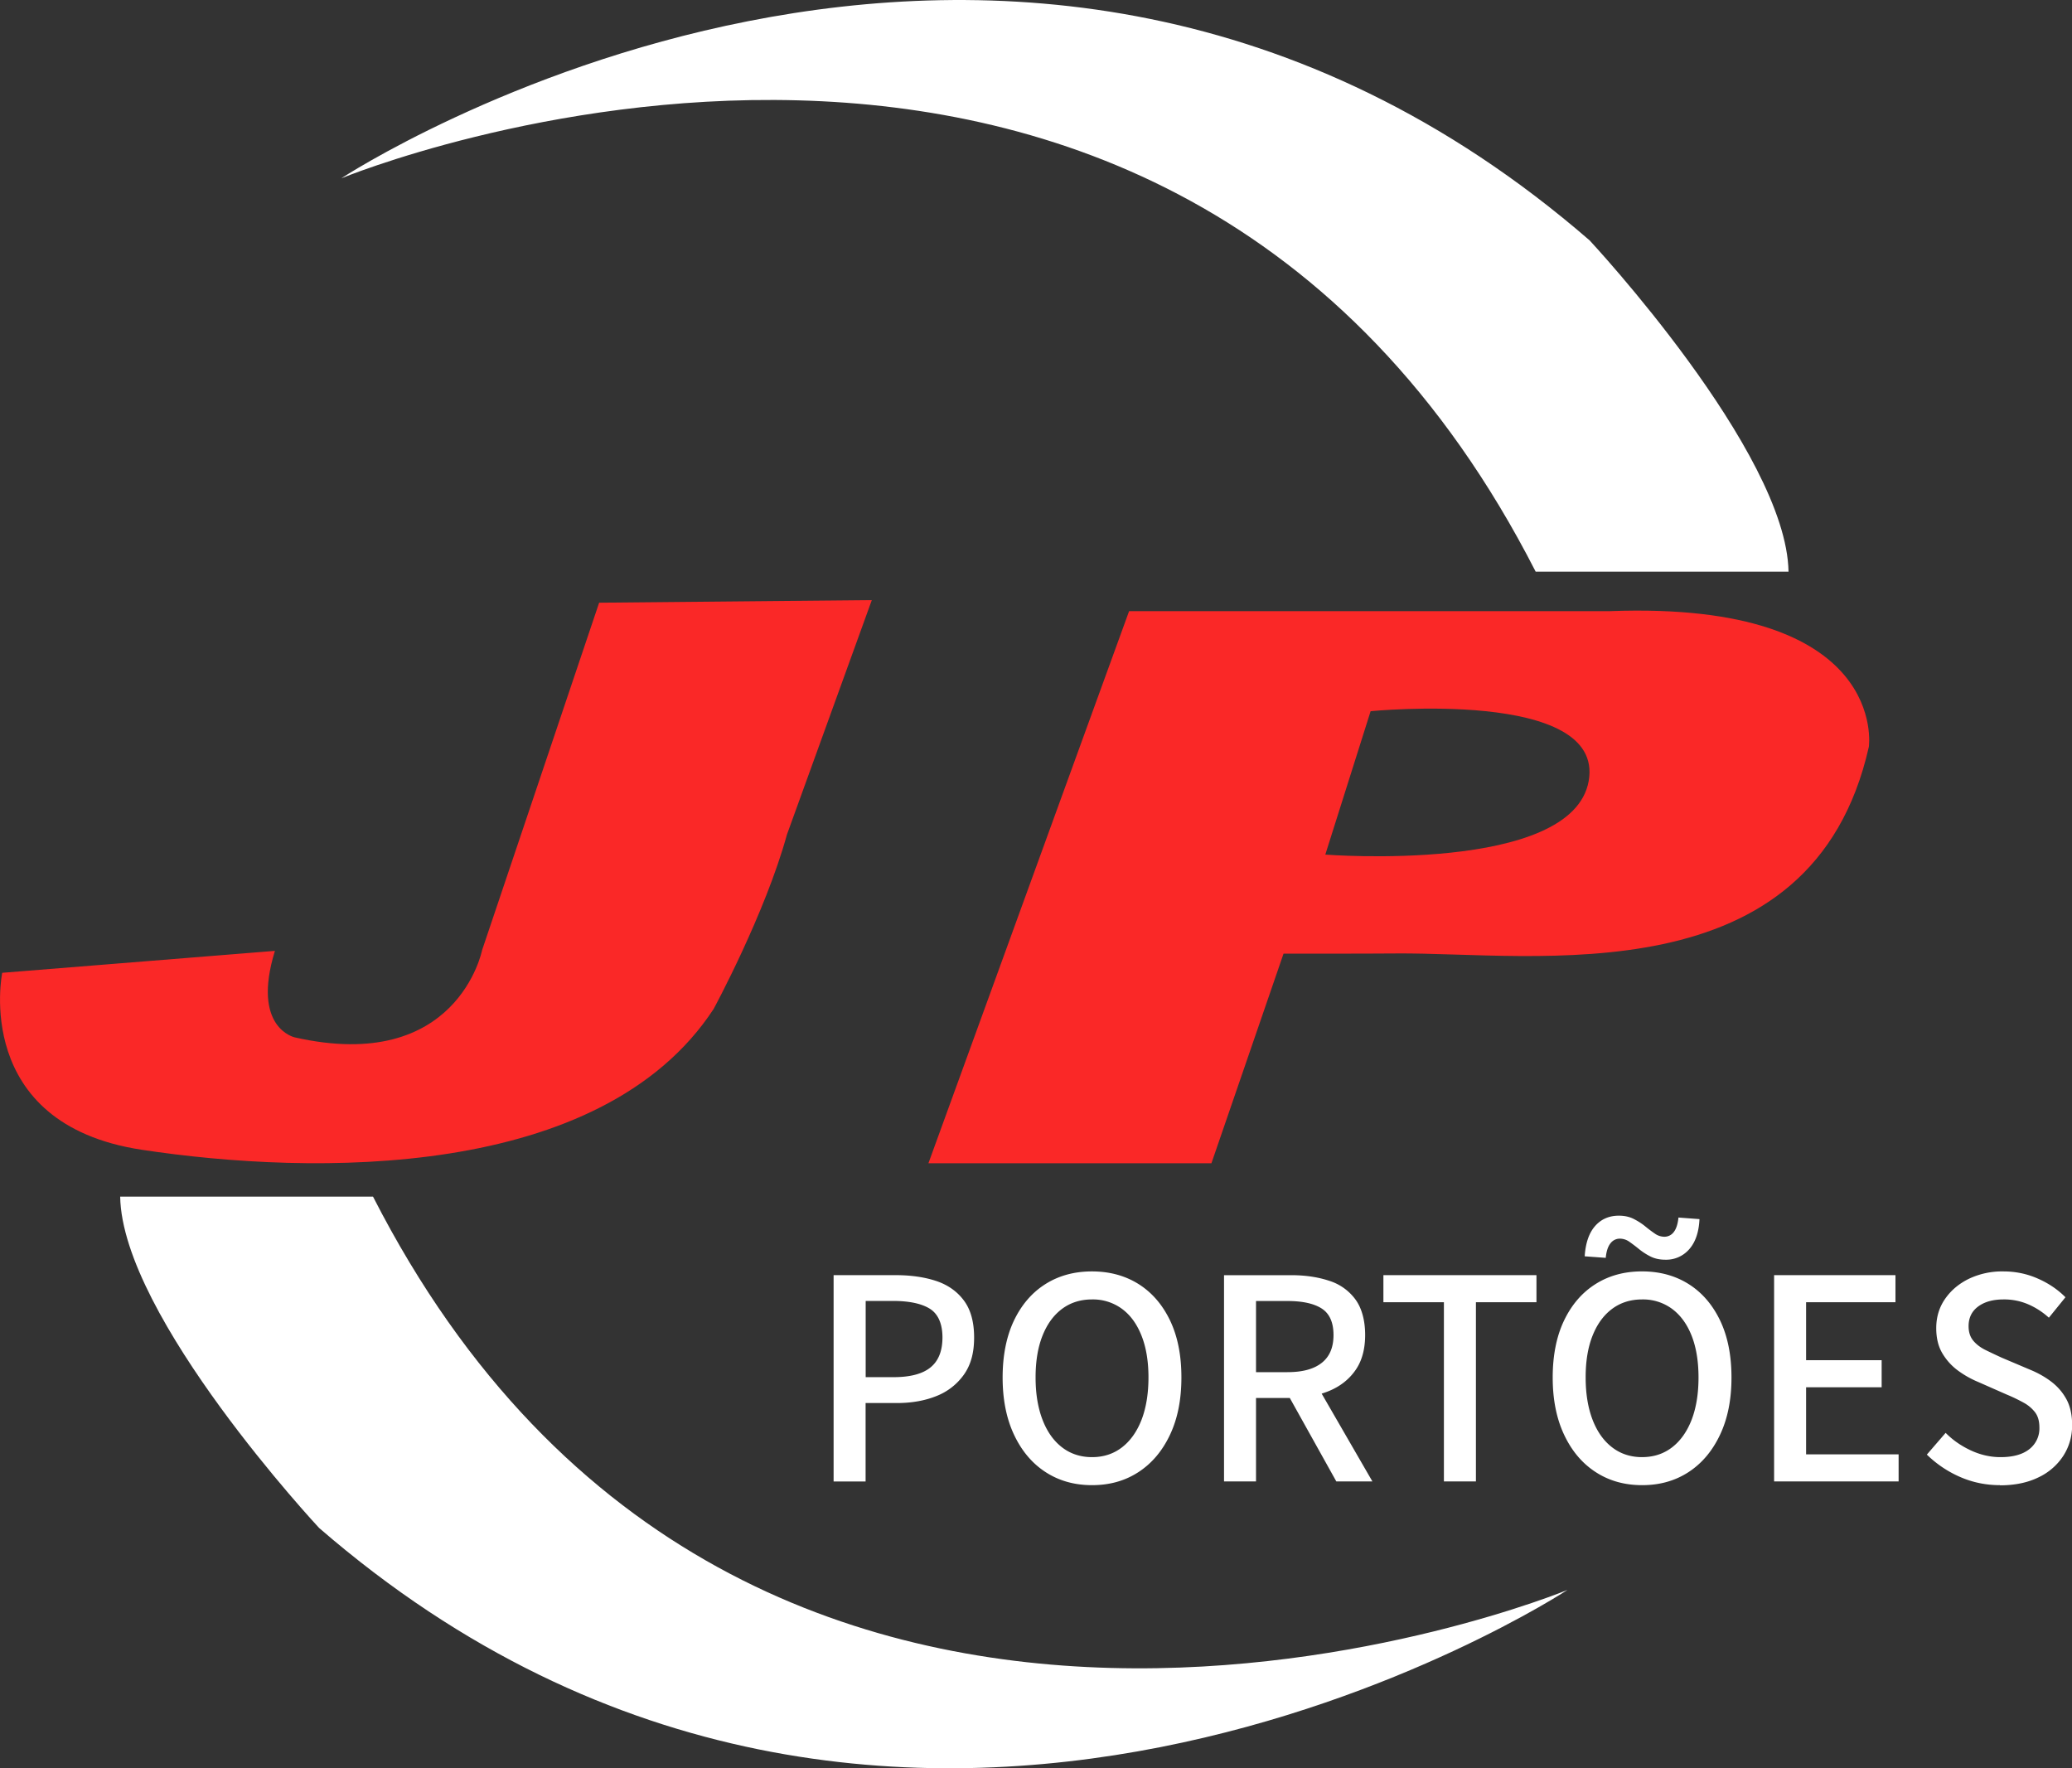
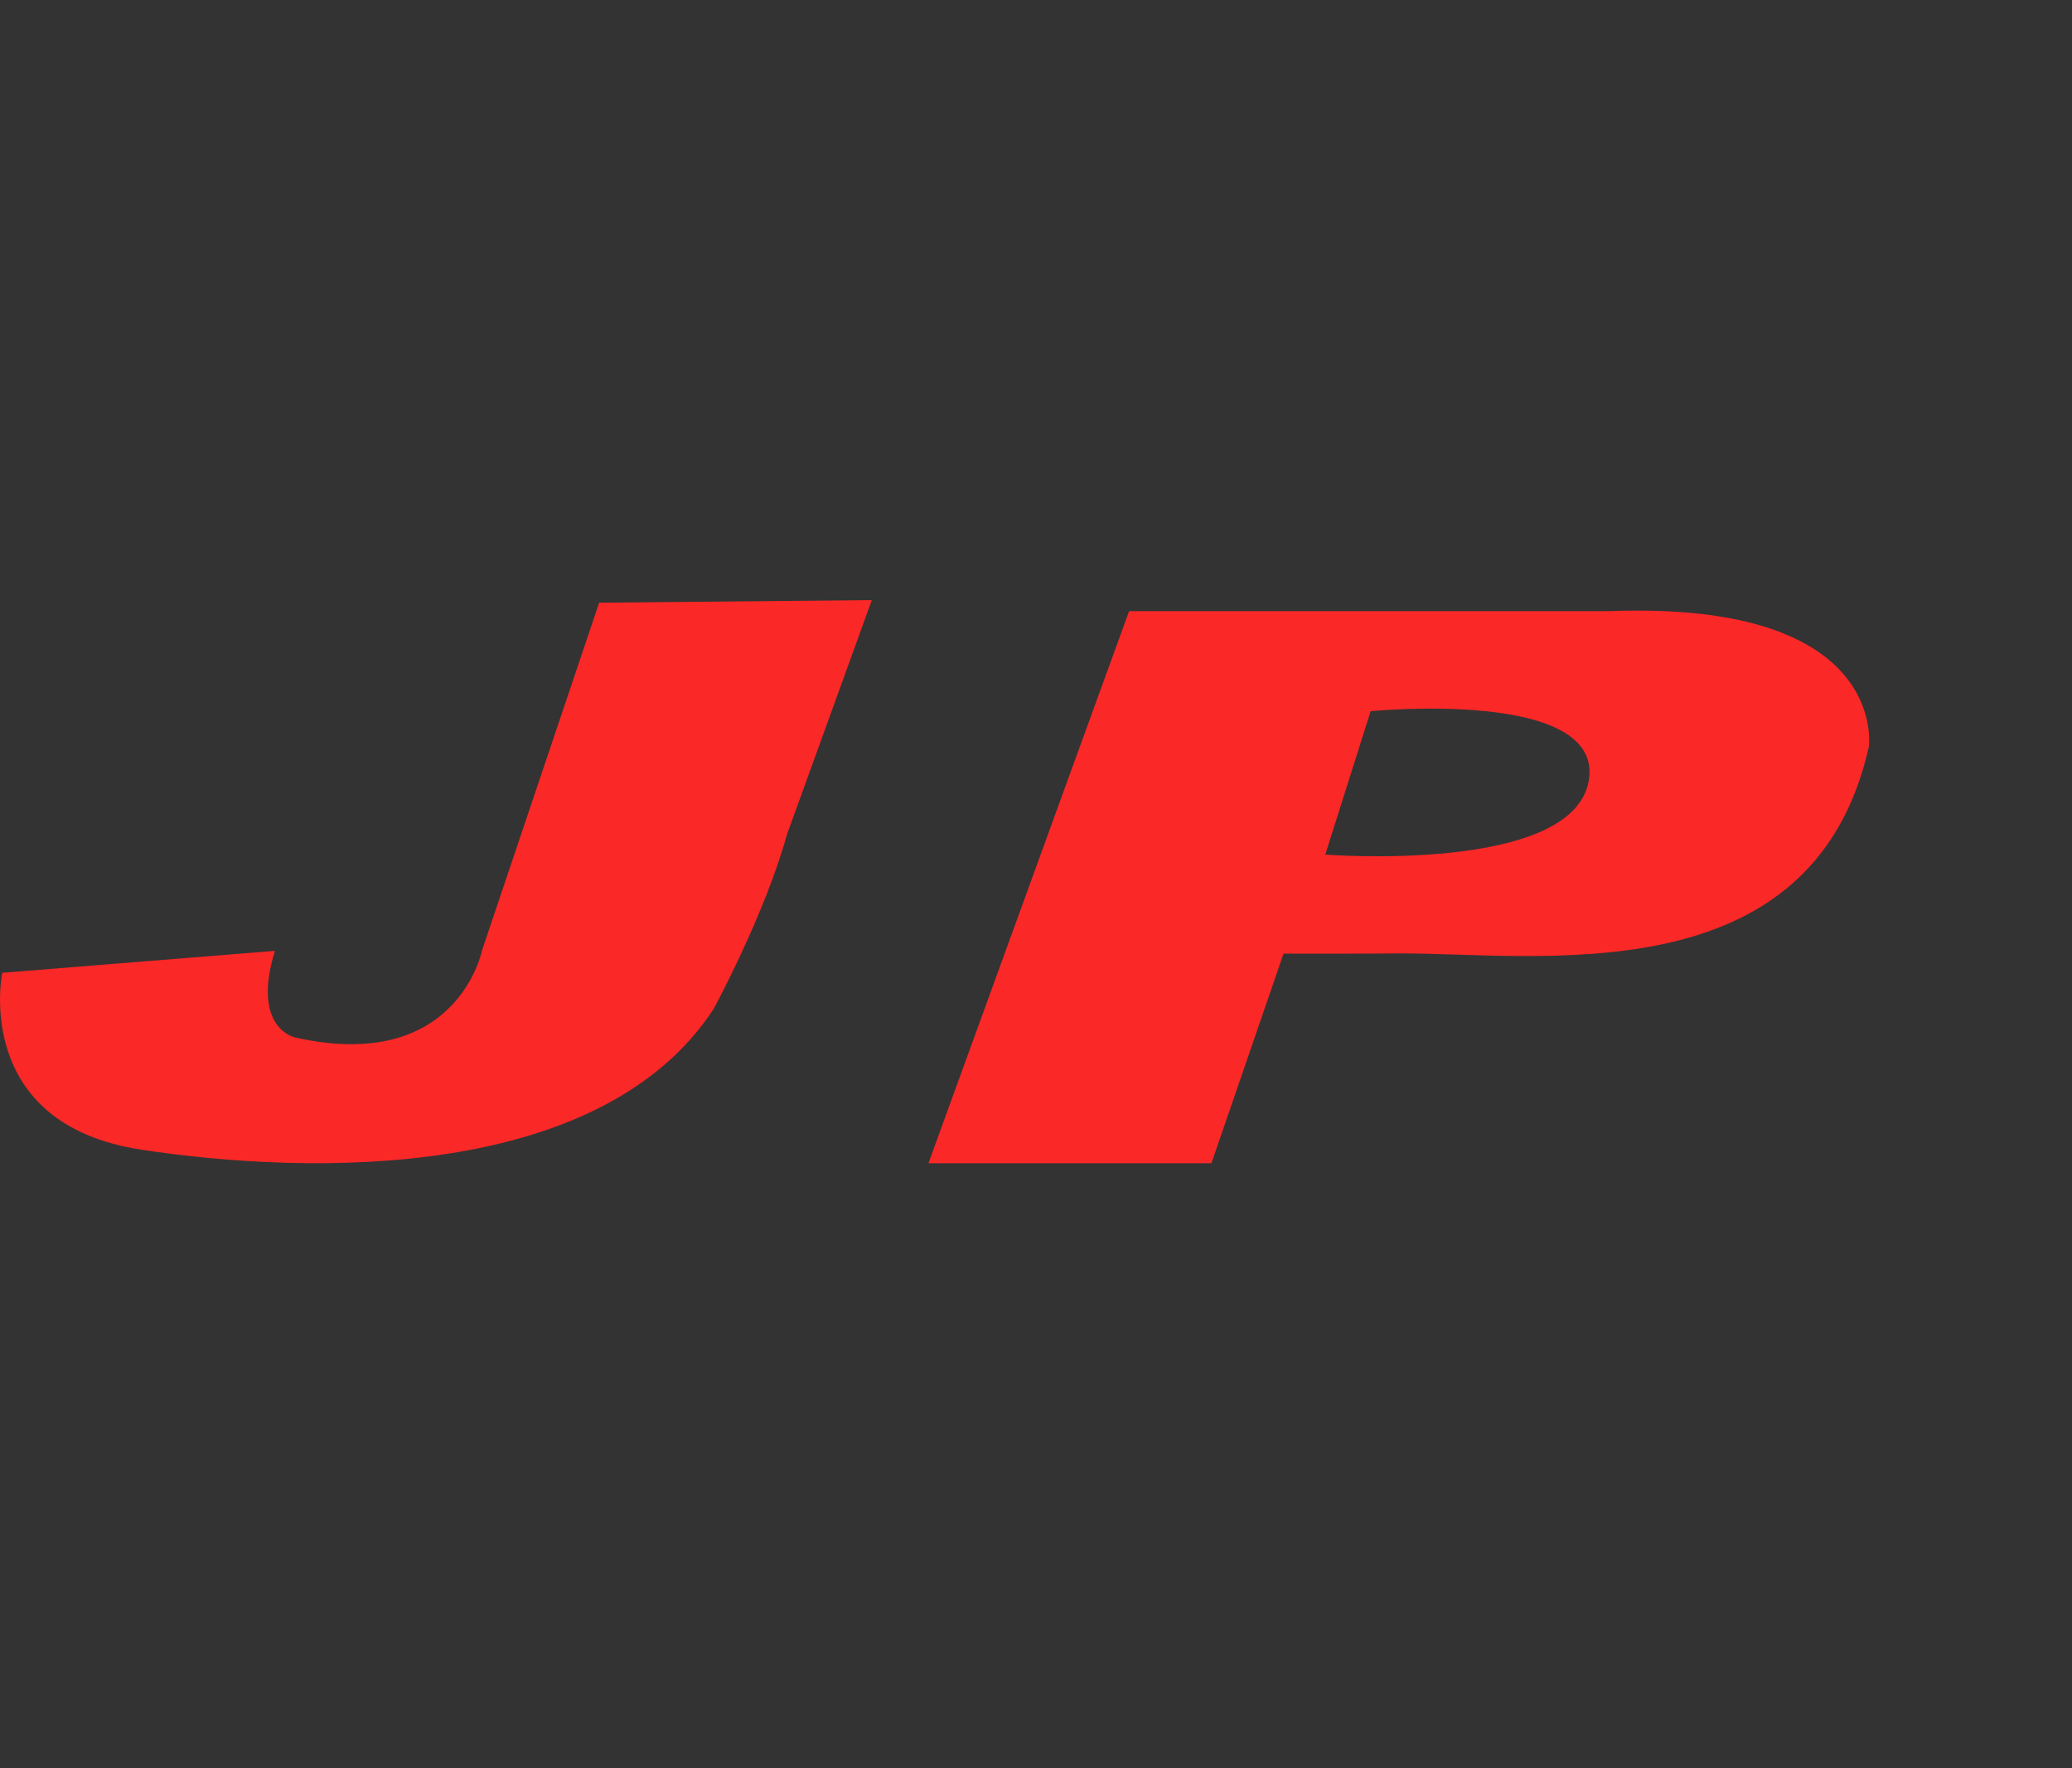
<svg xmlns="http://www.w3.org/2000/svg" width="75" height="64" fill="none">
  <rect width="100%" height="100%" fill="#333333" stroke="none" />
  <g clip-path="url(#a)">
    <path fill="#FA2827" d="M21.687 21.814 17.45 34.39s-.885 4.488-6.777 3.157c0 0-1.584-.327-.722-3.132l-9.871.794s-1.119 5.47 5.051 6.405 16.624 1.124 20.7-5.096c0 0 1.863-3.437 2.654-6.312l3.072-8.486-9.871.094zM58.288 22.119H40.87l-7.264 19.983H43.85l2.61-7.586s3.045.003 4.063-.007c5.017-.047 15.076 1.635 17.124-7.482 0 0 .746-5.282-9.36-4.908m-.781 6.148c-.594 3.364-9.534 2.664-9.534 2.664l1.64-5.19s8.488-.842 7.894 2.526" />
-     <path fill="#fff" d="M64.737 20.691h-9.15C42.037-5.819 12.351 6.455 12.351 6.455S36.578-9.465 57.539 8.7c0 0 7.129 7.645 7.2 11.992zM4.352 43.31h9.15c13.55 26.51 43.236 14.235 43.236 14.235S32.51 73.465 11.55 55.301c0 0-7.13-7.645-7.2-11.992z" />
-     <path fill="#fff" d="M30.174 53.617v-7.465h2.247q.828 0 1.464.21.636.212 1.005.708.37.496.37 1.339c0 .561-.12.984-.362 1.333a2.2 2.2 0 0 1-.993.782q-.63.256-1.437.257h-1.136v2.838h-1.158zm1.158-3.773h1.023q.897-.002 1.328-.354t.431-1.084c0-.487-.153-.846-.453-1.036q-.455-.285-1.35-.285h-.976v2.759zM39.528 53.753q-.953 0-1.68-.472-.728-.472-1.142-1.351-.414-.877-.414-2.074c0-.796.139-1.494.414-2.068q.414-.86 1.141-1.316.726-.456 1.681-.455.953.001 1.68.455.727.456 1.142 1.316.414.862.413 2.068c0 .804-.137 1.49-.413 2.074q-.415.878-1.141 1.35-.726.474-1.681.473m0-1.014q.625 0 1.084-.354.458-.353.71-1.002.248-.65.249-1.527 0-.877-.25-1.509c-.167-.423-.4-.747-.709-.975a1.77 1.77 0 0 0-1.084-.341q-.625 0-1.084.341t-.71.975q-.25.631-.249 1.51 0 .875.25 1.526.25.65.709 1.002.459.353 1.084.354M47.84 50.44q.135-.042.263-.094.607-.25.959-.752.352-.501.352-1.277c0-.517-.118-.967-.352-1.286a1.87 1.87 0 0 0-.959-.678q-.606-.2-1.367-.2h-2.43v7.464h1.158v-3.019h1.223l1.683 3.019h1.306zm-2.376-3.352H46.6q.818 0 1.242.272.426.275.427.957c0 .455-.143.785-.427 1.01q-.425.337-1.242.336h-1.136zM52.265 53.617v-6.485h-2.19v-.98h5.54v.98h-2.191v6.485zM59.439 53.753q-.954 0-1.68-.473-.728-.471-1.142-1.35-.414-.877-.414-2.074c0-.797.138-1.494.414-2.068q.414-.86 1.141-1.316.726-.457 1.68-.456t1.681.456q.726.456 1.141 1.316.414.861.414 2.068c0 .804-.138 1.49-.414 2.073q-.415.879-1.14 1.351-.727.474-1.681.473m.84-8.16q-.307 0-.54-.118a2.3 2.3 0 0 1-.414-.268 6 6 0 0 0-.345-.262.6.6 0 0 0-.347-.114.42.42 0 0 0-.34.171q-.137.172-.17.524l-.762-.056q.046-.718.375-1.094.33-.376.862-.376.307 0 .54.119t.414.267q.18.148.348.262a.6.6 0 0 0 .345.114.42.42 0 0 0 .34-.17q.135-.172.17-.525l.761.057q-.033.706-.37 1.088a1.1 1.1 0 0 1-.867.381m-.84 7.145q.624 0 1.084-.353.458-.353.71-1.002.248-.65.248-1.527t-.248-1.509q-.25-.634-.71-.975a1.77 1.77 0 0 0-1.084-.341q-.626 0-1.085.341t-.71.975q-.25.631-.248 1.51 0 .875.249 1.526.25.65.71 1.002.458.353 1.084.354M64.217 53.617v-7.465h4.393v.98h-3.235v2.098h2.735v.98h-2.735v2.427h3.349v.98zM72.39 53.753q-.761 0-1.441-.297a4 4 0 0 1-1.203-.809l.68-.787c.264.268.572.478.92.639q.521.24 1.067.24.679 0 1.044-.29a.95.95 0 0 0 .363-.782q0-.341-.153-.546a1.3 1.3 0 0 0-.419-.354 6 6 0 0 0-.619-.297l-1.032-.455a3.5 3.5 0 0 1-.71-.399 2.1 2.1 0 0 1-.574-.626q-.228-.376-.227-.922 0-.594.318-1.054.318-.462.863-.73a2.8 2.8 0 0 1 1.25-.267q.657 0 1.241.257.585.255 1.005.678l-.6.74a2.7 2.7 0 0 0-.75-.485 2.2 2.2 0 0 0-.897-.176q-.569.001-.914.257-.346.257-.345.713 0 .32.17.524t.453.342.58.274l1.022.433q.444.183.784.446.339.263.54.638.199.377.199.923 0 .605-.313 1.1a2.17 2.17 0 0 1-.902.788q-.591.29-1.397.29z" />
  </g>
  <defs>
    <clipPath id="a">
      <path fill="#fff" d="M0 0h75v64H0z" />
    </clipPath>
  </defs>
</svg>